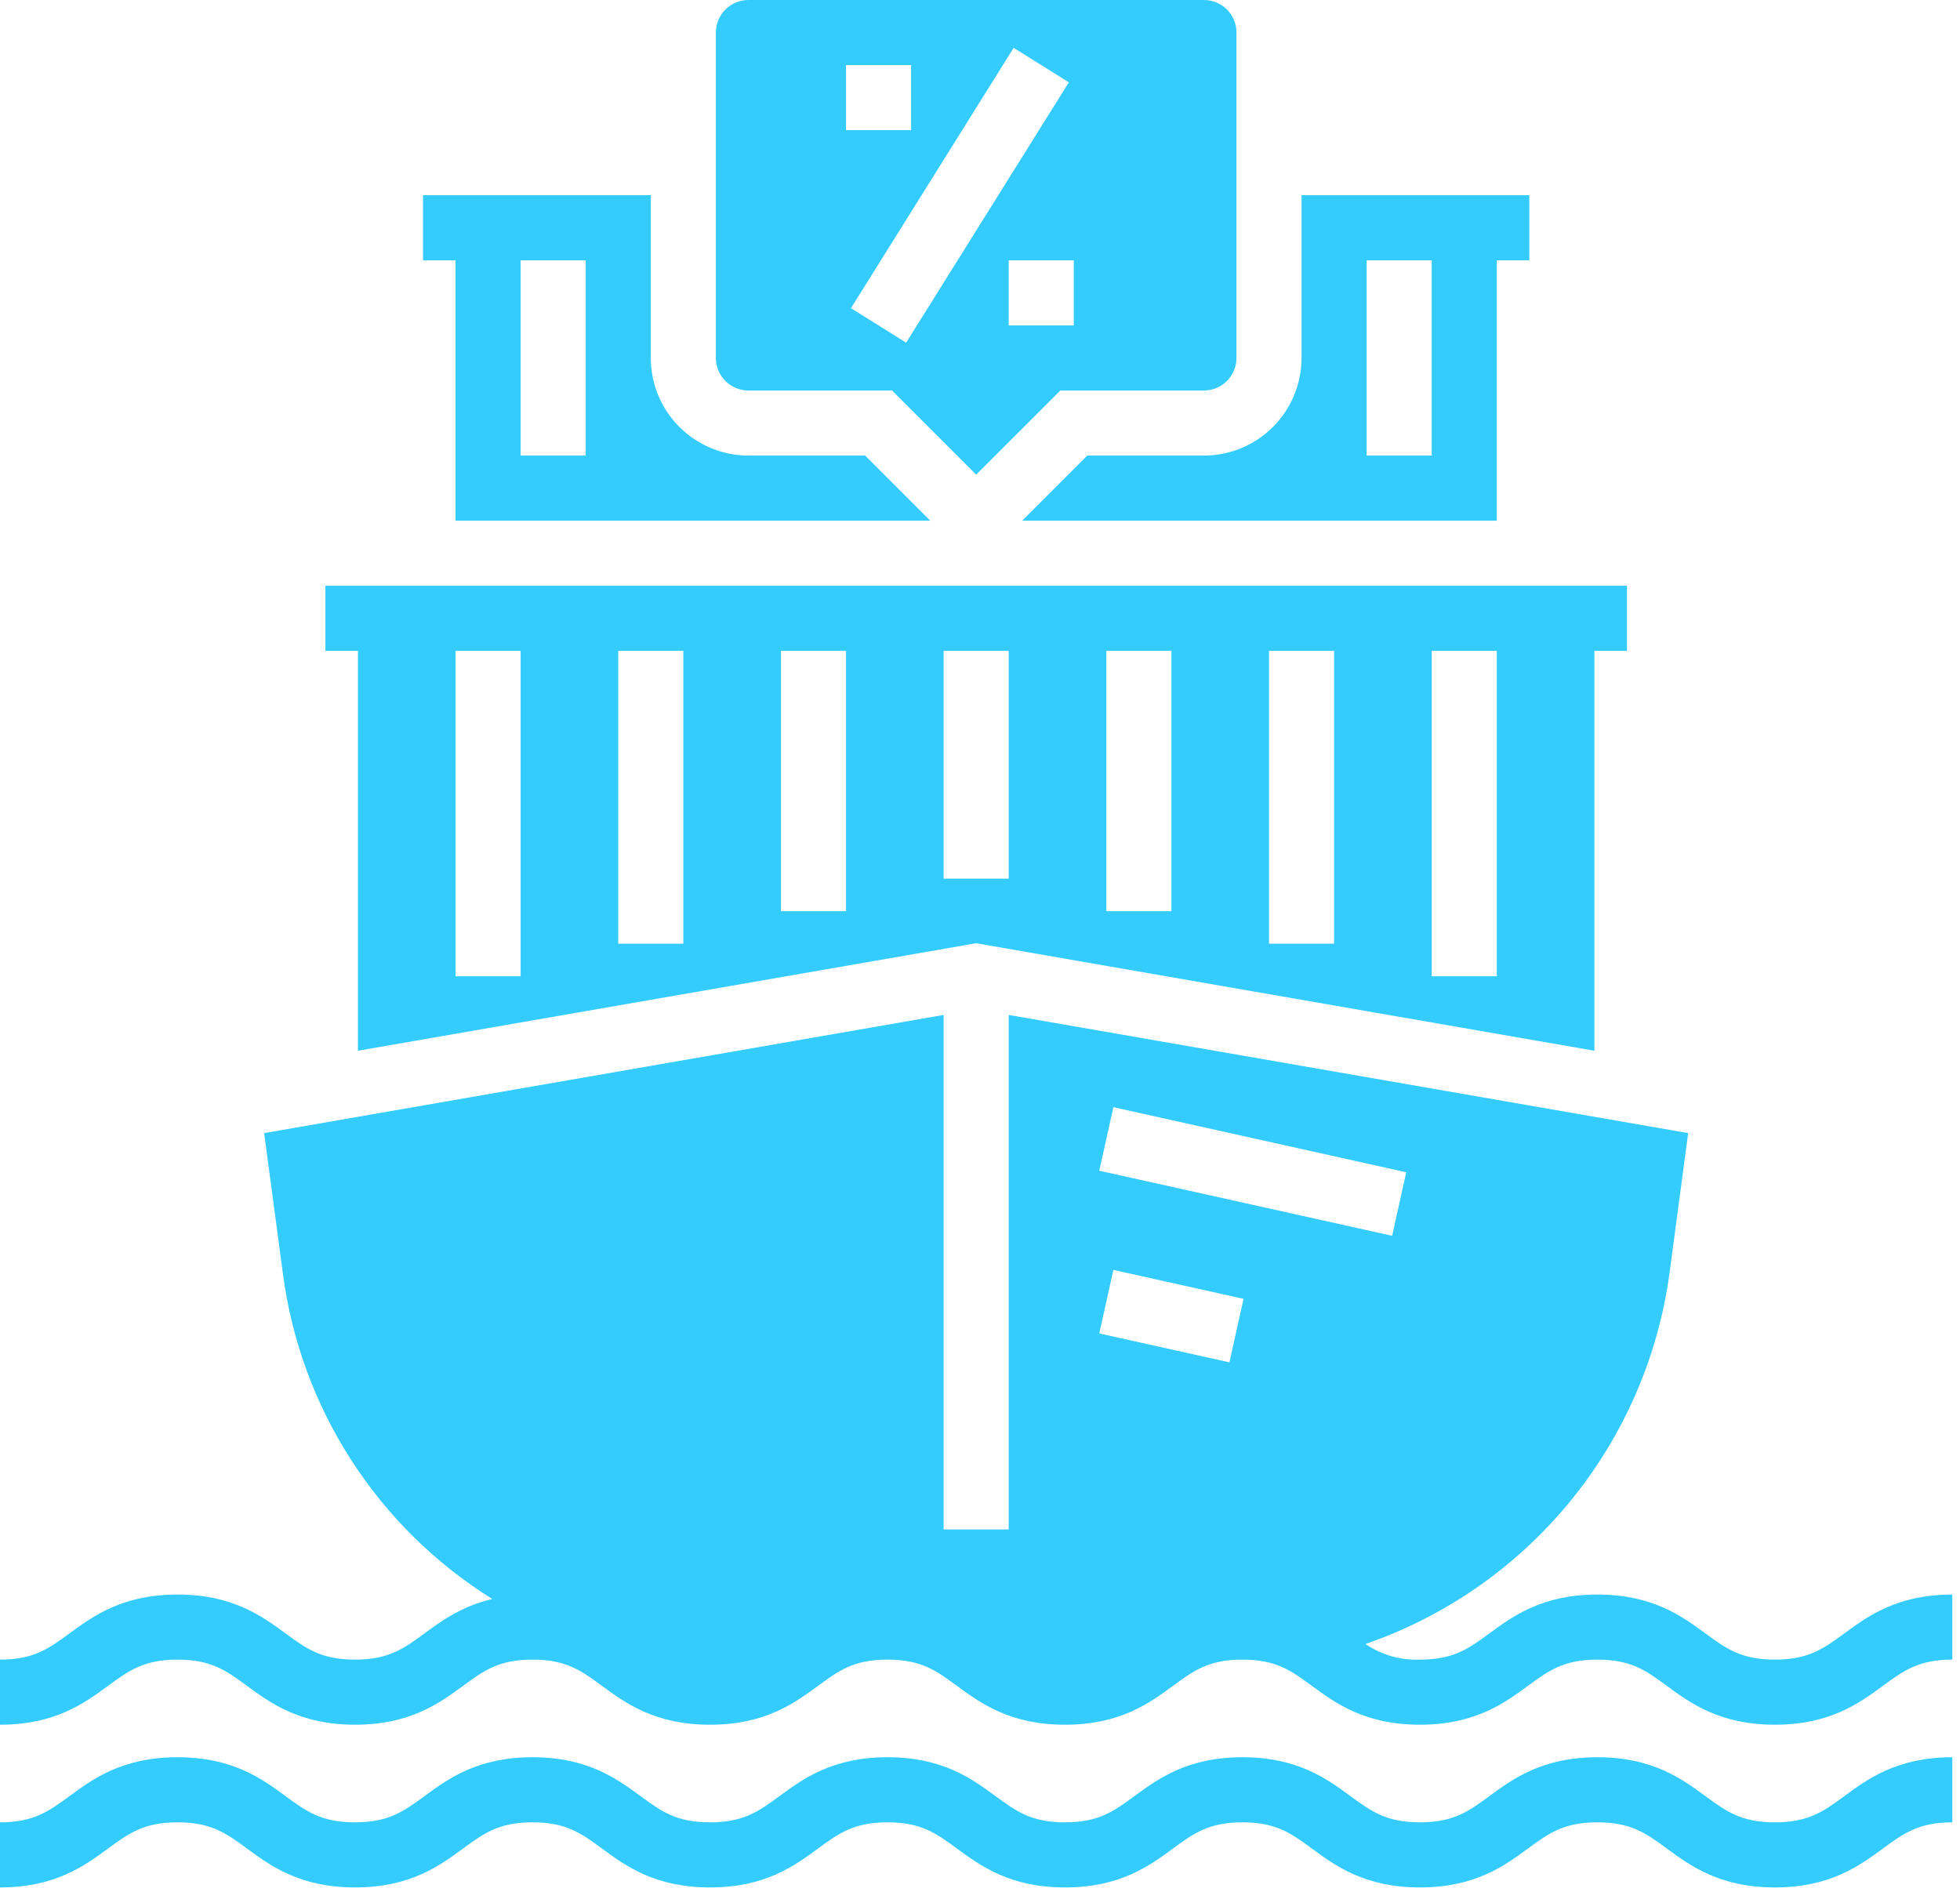
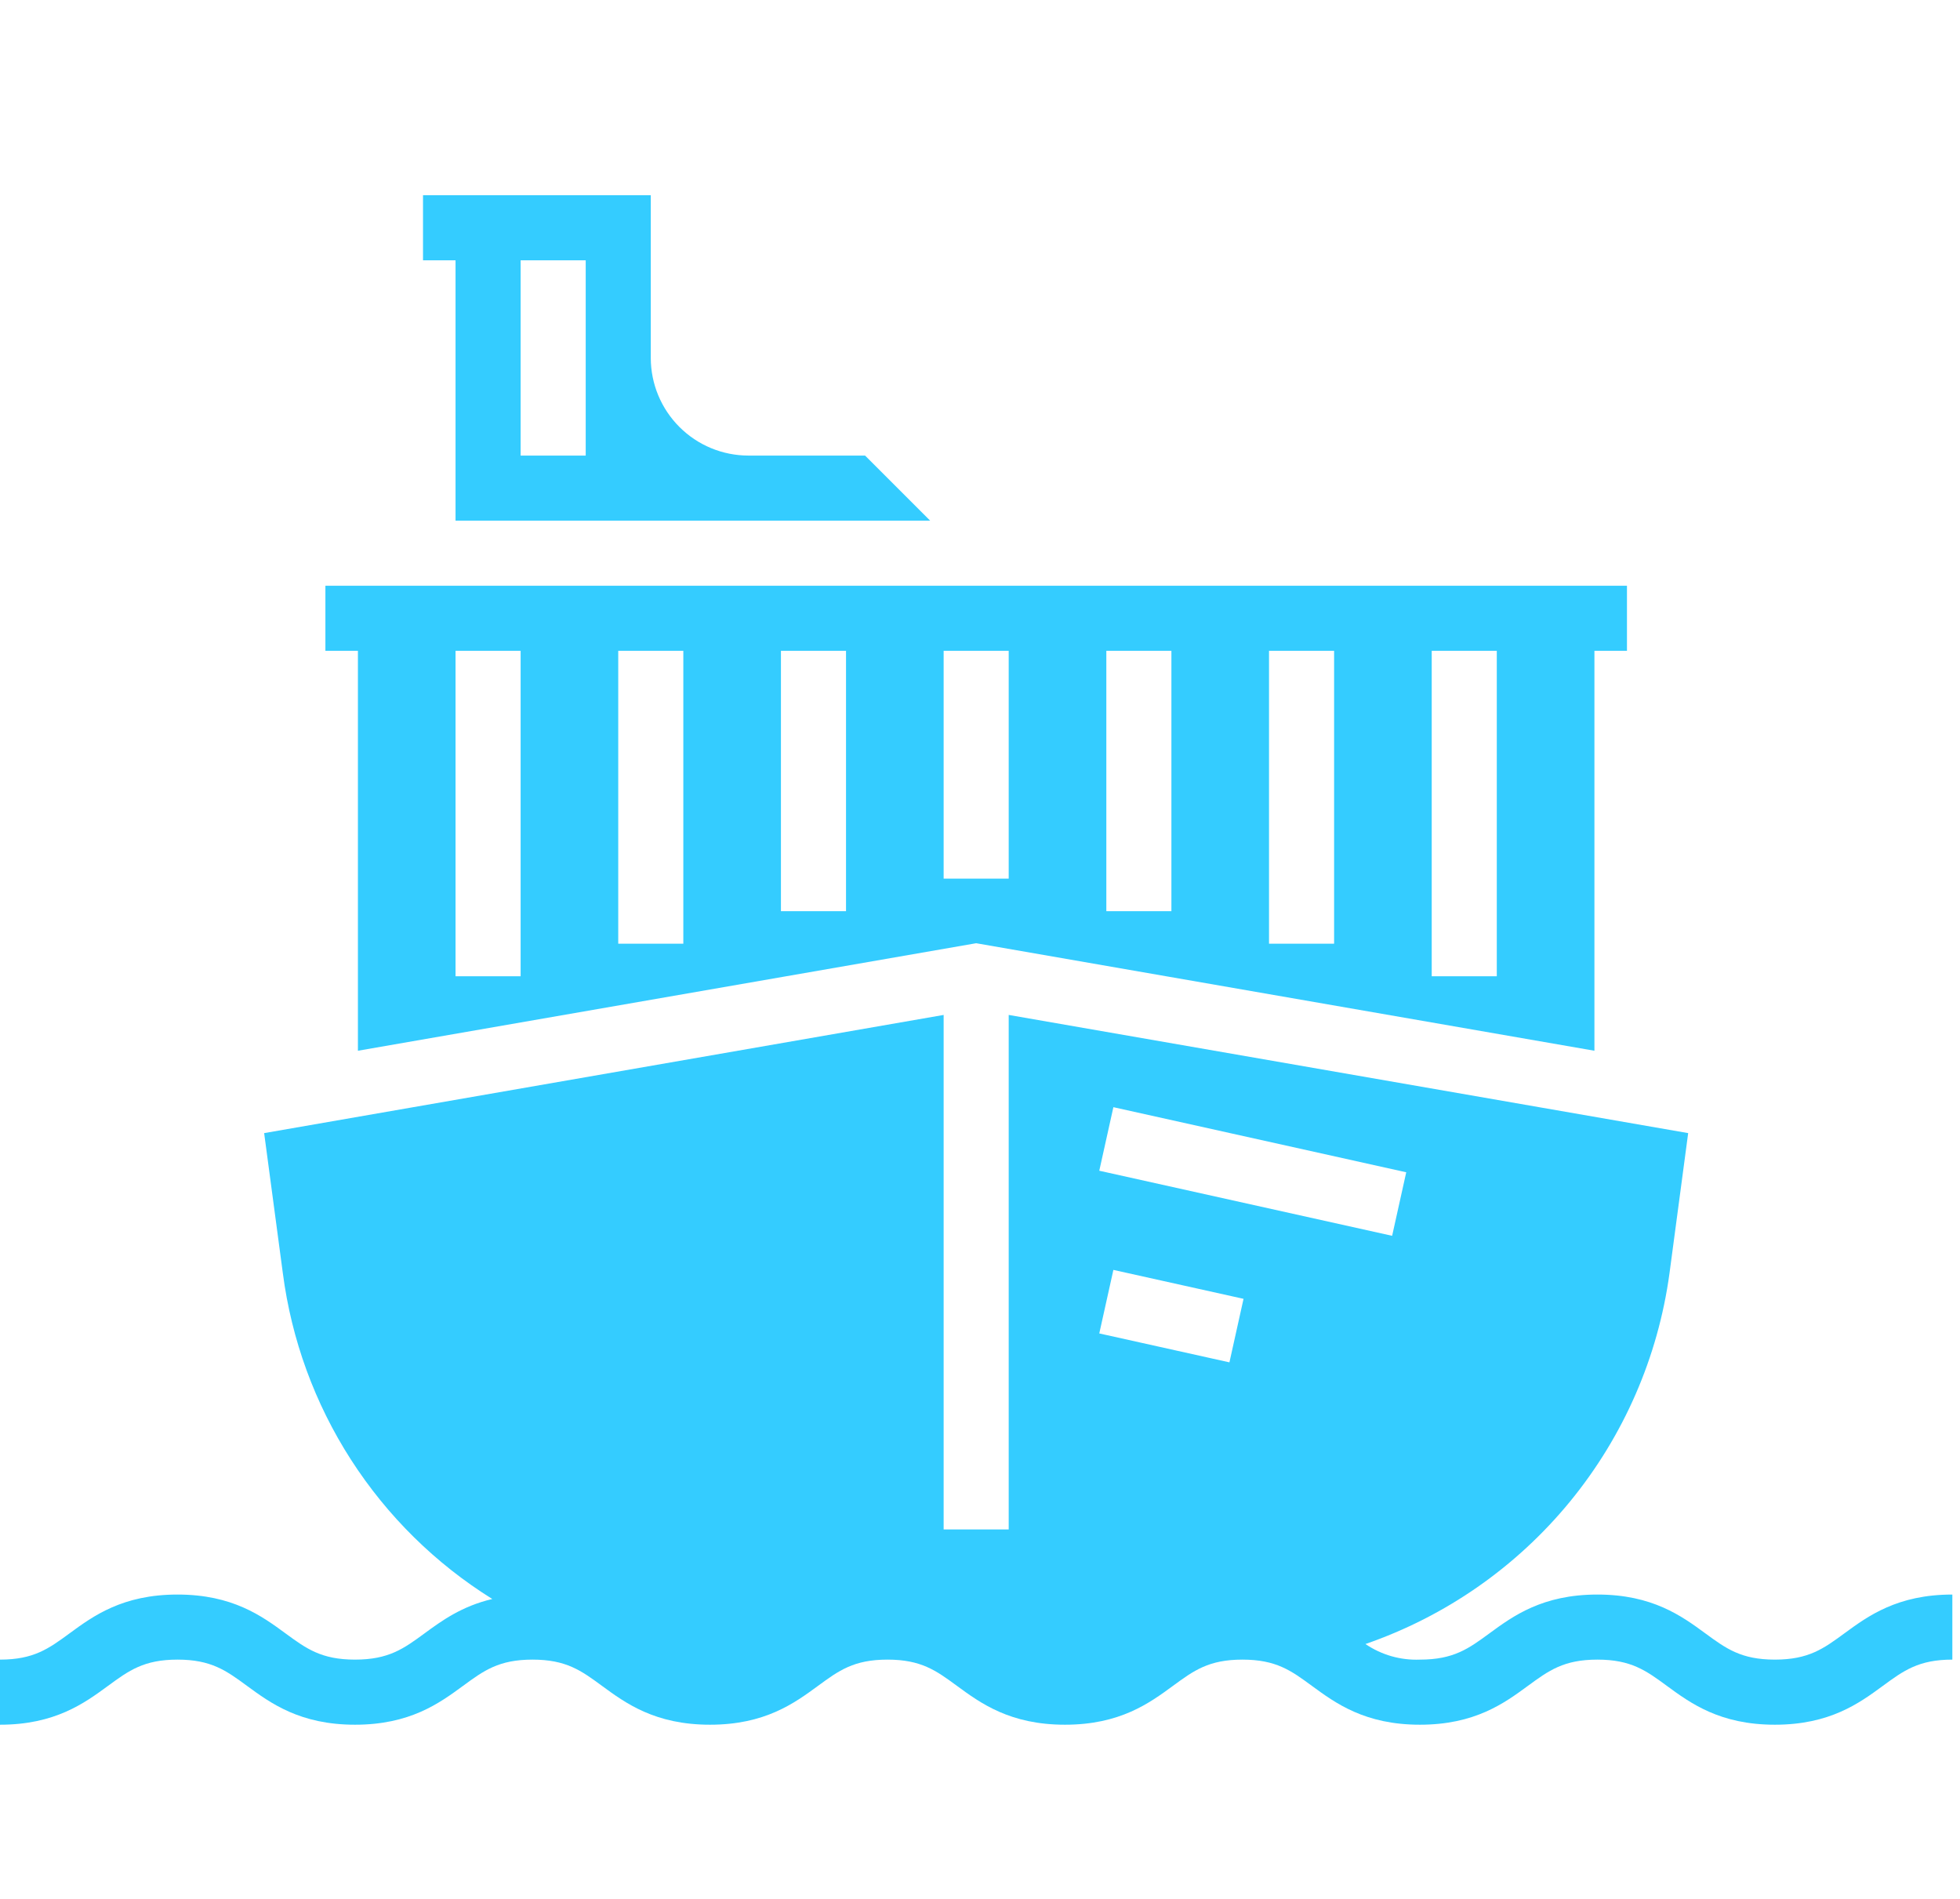
<svg xmlns="http://www.w3.org/2000/svg" width="96" height="93" viewBox="0 0 96 93" fill="none">
-   <path d="M86.933 89.25C85.281 89.25 84.546 88.711 83.528 87.965C82.373 87.117 80.934 86.062 78.24 86.062C75.544 86.062 74.106 87.117 72.95 87.965C71.933 88.711 71.198 89.25 69.546 89.25C67.895 89.25 67.16 88.711 66.143 87.965C64.987 87.117 63.548 86.062 60.853 86.062C58.159 86.062 56.721 87.117 55.565 87.965C54.548 88.711 53.813 89.25 52.162 89.25C50.51 89.25 49.775 88.711 48.757 87.965C47.602 87.117 46.163 86.062 43.469 86.062C40.774 86.062 39.335 87.117 38.18 87.965C37.162 88.711 36.427 89.25 34.776 89.25C33.124 89.25 32.389 88.711 31.371 87.965C30.215 87.117 28.777 86.062 26.082 86.062C23.387 86.062 21.949 87.117 20.793 87.965C19.776 88.711 19.04 89.25 17.389 89.25C15.737 89.25 15.002 88.711 13.984 87.965C12.828 87.117 11.39 86.062 8.694 86.062C5.999 86.062 4.561 87.117 3.405 87.965C2.387 88.711 1.652 89.25 0 89.25V92.438C2.695 92.438 4.134 91.383 5.29 90.535C6.307 89.789 7.043 89.25 8.694 89.25C10.346 89.25 11.082 89.789 12.099 90.535C13.255 91.383 14.694 92.438 17.389 92.438C20.084 92.438 21.522 91.383 22.678 90.535C23.695 89.789 24.431 89.25 26.082 89.25C27.734 89.25 28.469 89.789 29.486 90.535C30.642 91.383 32.08 92.438 34.776 92.438C37.471 92.438 38.909 91.383 40.065 90.535C41.082 89.789 41.817 89.25 43.469 89.25C45.12 89.25 45.855 89.789 46.872 90.535C48.028 91.383 49.467 92.438 52.162 92.438C54.856 92.438 56.294 91.383 57.45 90.535C58.467 89.789 59.202 89.25 60.853 89.25C62.505 89.25 63.24 89.789 64.257 90.535C65.413 91.383 66.852 92.438 69.546 92.438C72.241 92.438 73.68 91.383 74.835 90.535C75.853 89.789 76.588 89.25 78.24 89.25C79.891 89.25 80.626 89.789 81.643 90.535C82.799 91.383 84.237 92.438 86.933 92.438C89.627 92.438 91.066 91.383 92.221 90.535C93.239 89.789 93.974 89.25 95.625 89.25V86.062C92.93 86.062 91.492 87.117 90.336 87.965C89.319 88.711 88.584 89.25 86.933 89.25Z" fill="#34CCFF" />
  <path d="M22.312 25.5H45.559L42.371 22.312H36.656C35.389 22.311 34.173 21.807 33.277 20.91C32.381 20.014 31.876 18.799 31.875 17.531V9.562H20.719V12.75H22.312V25.5ZM25.5 12.75H28.688V22.312H25.5V12.75Z" fill="#34CCFF" />
  <path d="M17.531 51.461L47.812 46.195L78.094 51.461V31.875H79.688V28.688H15.938V31.875H17.531V51.461ZM70.125 31.875H73.312V47.812H70.125V31.875ZM62.156 31.875H65.344V46.219H62.156V31.875ZM54.188 31.875H57.375V44.625H54.188V31.875ZM46.219 31.875H49.406V43.031H46.219V31.875ZM38.25 31.875H41.438V44.625H38.25V31.875ZM30.281 31.875H33.469V46.219H30.281V31.875ZM22.312 31.875H25.5V47.812H22.312V31.875Z" fill="#34CCFF" />
-   <path d="M36.656 19.125H43.691L47.812 23.246L51.934 19.125H58.969C59.391 19.125 59.796 18.956 60.095 18.658C60.394 18.359 60.562 17.954 60.562 17.531V1.594C60.562 1.171 60.394 0.766 60.095 0.467C59.796 0.169 59.391 0 58.969 0H36.656C36.234 0 35.829 0.169 35.53 0.467C35.231 0.766 35.063 1.171 35.062 1.594V17.531C35.063 17.954 35.231 18.359 35.53 18.658C35.829 18.956 36.234 19.125 36.656 19.125ZM52.594 15.938H49.406V12.75H52.594V15.938ZM52.352 4.032L44.383 16.782L41.68 15.093L49.648 2.343L52.352 4.032ZM41.438 3.188H44.625V6.375H41.438V3.188Z" fill="#34CCFF" />
-   <path d="M53.254 22.312L50.066 25.5H73.312V12.75H74.906V9.562H63.75V17.531C63.748 18.799 63.244 20.014 62.348 20.91C61.452 21.807 60.236 22.311 58.969 22.312H53.254ZM66.938 12.75H70.125V22.312H66.938V12.75Z" fill="#34CCFF" />
  <path d="M90.336 79.996C89.319 80.742 88.584 81.281 86.933 81.281C85.281 81.281 84.546 80.742 83.528 79.996C82.373 79.149 80.934 78.094 78.24 78.094C75.544 78.094 74.106 79.149 72.95 79.996C71.933 80.742 71.198 81.281 69.546 81.281C68.598 81.319 67.663 81.051 66.879 80.517C70.798 79.164 74.265 76.751 76.894 73.545C79.524 70.339 81.212 66.467 81.771 62.359L82.686 55.495L49.406 49.707V74.906H46.219V49.707L12.938 55.495L13.854 62.359C14.277 65.611 15.416 68.73 17.19 71.488C18.965 74.247 21.329 76.578 24.113 78.312L24.113 78.312C22.614 78.664 21.628 79.383 20.793 79.996C19.776 80.742 19.04 81.281 17.389 81.281C15.737 81.281 15.002 80.742 13.984 79.996C12.828 79.148 11.39 78.094 8.694 78.094C5.999 78.094 4.561 79.148 3.405 79.996C2.387 80.742 1.652 81.281 0 81.281V84.469C2.695 84.469 4.134 83.414 5.29 82.567C6.307 81.82 7.043 81.281 8.694 81.281C10.346 81.281 11.082 81.82 12.099 82.567C13.255 83.414 14.694 84.469 17.389 84.469C20.084 84.469 21.522 83.414 22.678 82.567C23.695 81.82 24.431 81.281 26.082 81.281C27.734 81.281 28.469 81.82 29.486 82.567C30.642 83.414 32.08 84.469 34.776 84.469C37.471 84.469 38.909 83.414 40.065 82.567C41.082 81.82 41.817 81.281 43.469 81.281C45.12 81.281 45.855 81.82 46.872 82.567C48.028 83.414 49.467 84.469 52.162 84.469C54.856 84.469 56.294 83.414 57.45 82.567C58.467 81.82 59.202 81.281 60.853 81.281C62.505 81.281 63.24 81.82 64.257 82.567C65.413 83.414 66.852 84.469 69.546 84.469C72.241 84.469 73.68 83.414 74.835 82.567C75.853 81.82 76.588 81.281 78.24 81.281C79.891 81.281 80.626 81.82 81.643 82.567C82.799 83.414 84.237 84.469 86.933 84.469C89.627 84.469 91.066 83.414 92.221 82.567C93.239 81.82 93.974 81.281 95.625 81.281V78.094C92.93 78.094 91.492 79.149 90.336 79.996ZM60.217 66.722L53.842 65.306L54.533 62.194L60.908 63.611L60.217 66.722ZM53.842 57.337L54.533 54.225L68.877 57.413L68.186 60.525L53.842 57.337Z" fill="#34CCFF" />
</svg>